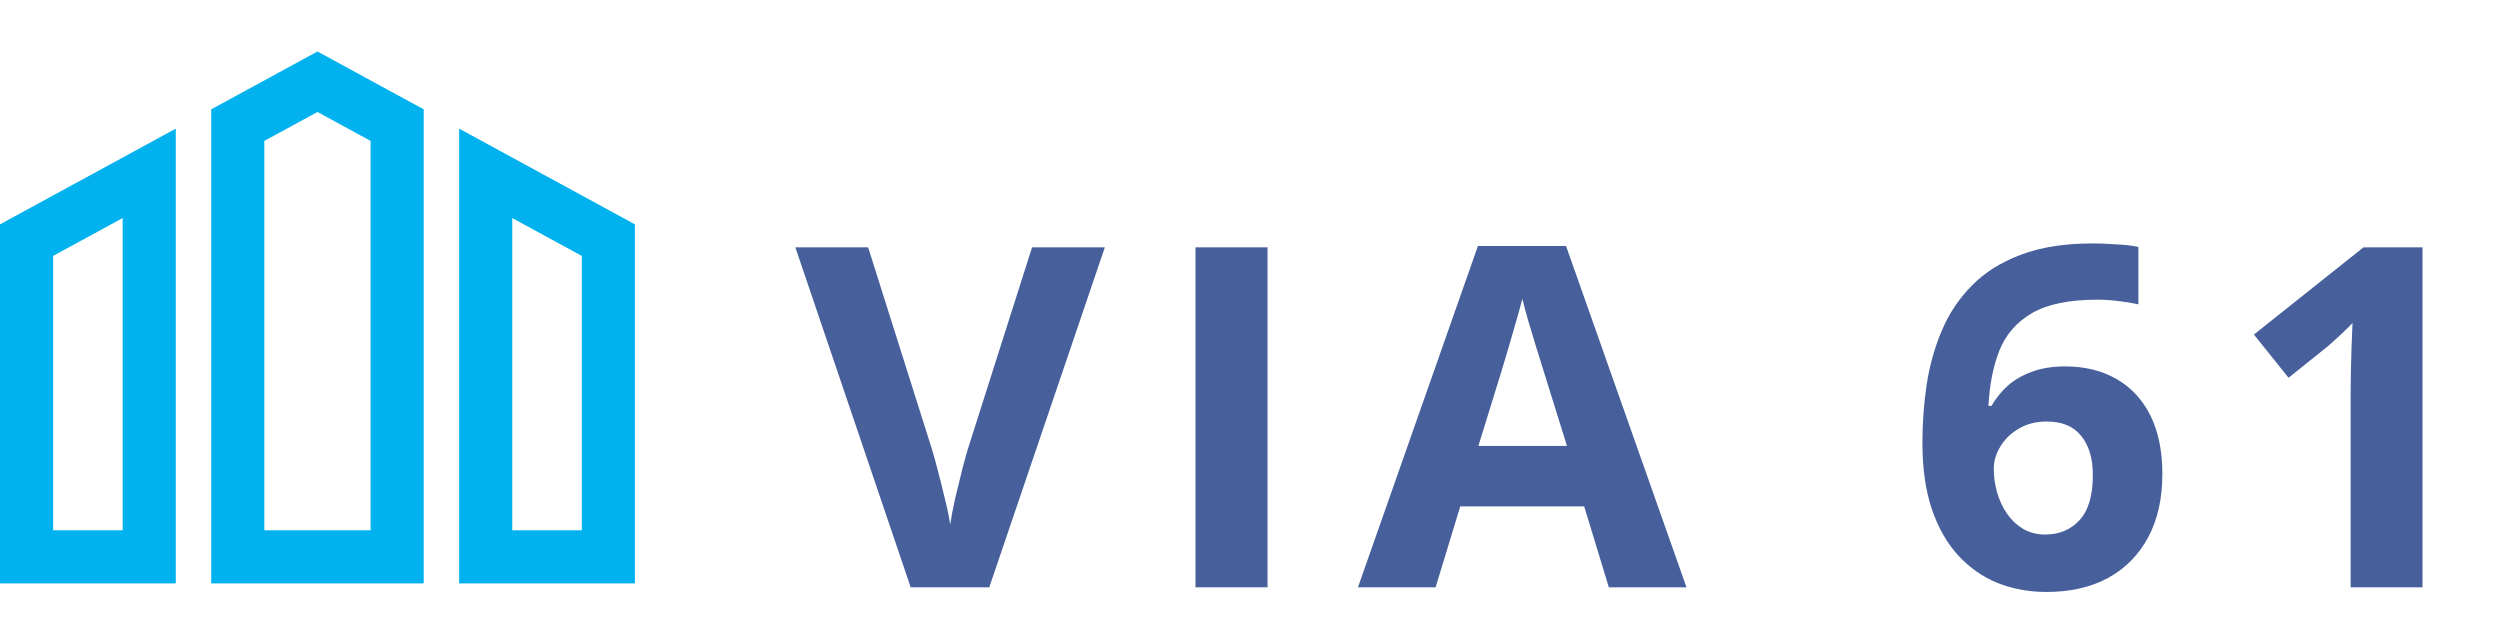
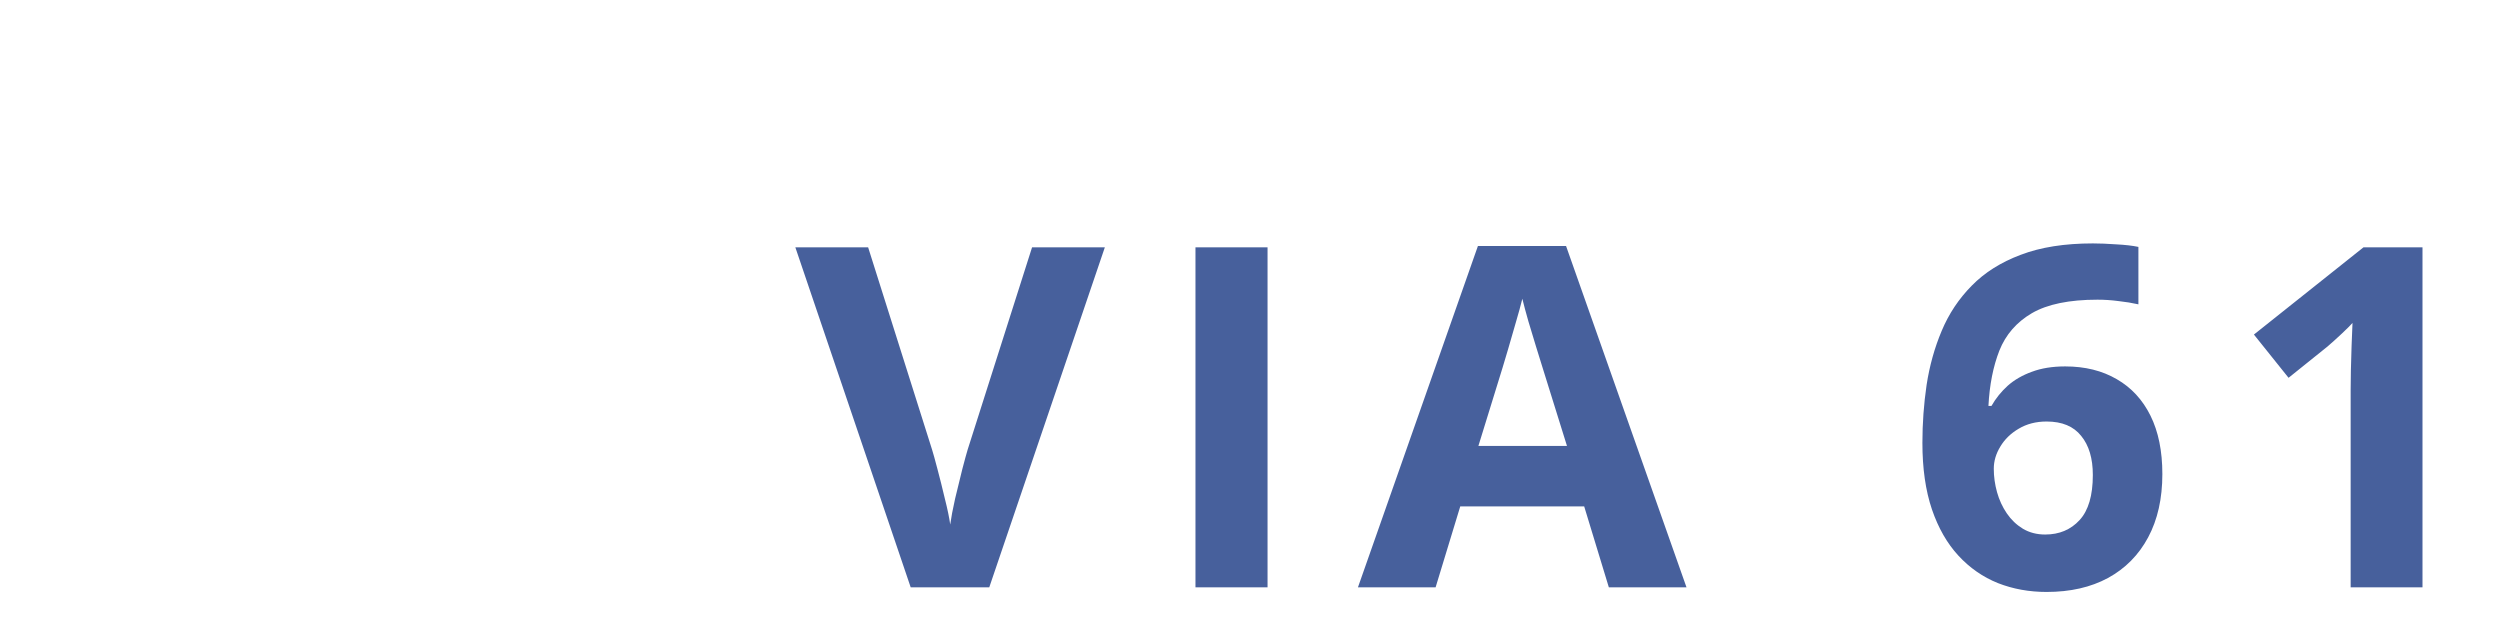
<svg xmlns="http://www.w3.org/2000/svg" width="315" height="80" viewBox="0 0 315 80" fill="none">
  <g clip-path="url(#clip0_9153_819)">
-     <path d="M0 73.511H22.149V16.208L0 28.267V73.511ZM6.694 32.243L15.455 27.475V66.815H6.694V32.243ZM57.851 16.208V73.512H80V28.267L57.851 16.208ZM73.306 66.817H64.545V27.477L73.306 32.245V66.817ZM26.611 13.778V73.511H53.389V13.778L40 6.488L26.611 13.778ZM46.694 66.817H33.306V17.755L40 14.111L46.694 17.755L46.694 66.817Z" fill="#02B2EE" />
-   </g>
+     </g>
  <path d="M139.209 31.168L124.648 74H114.746L100.215 31.168H109.385L117.441 56.656C117.578 57.086 117.803 57.897 118.115 59.088C118.428 60.26 118.74 61.51 119.053 62.838C119.385 64.147 119.609 65.231 119.727 66.09C119.844 65.231 120.049 64.147 120.342 62.838C120.654 61.529 120.957 60.289 121.25 59.117C121.562 57.926 121.787 57.105 121.924 56.656L130.039 31.168H139.209ZM150.629 74V31.168H159.711V74H150.629ZM202.713 74L199.607 63.805H183.992L180.887 74H171.102L186.219 30.992H197.322L212.498 74H202.713ZM197.439 56.188L194.334 46.227C194.139 45.562 193.875 44.713 193.543 43.678C193.23 42.623 192.908 41.559 192.576 40.484C192.264 39.391 192.01 38.443 191.814 37.643C191.619 38.443 191.346 39.44 190.994 40.631C190.662 41.803 190.34 42.916 190.027 43.971C189.715 45.025 189.49 45.777 189.354 46.227L186.277 56.188H197.439ZM242.223 55.807C242.223 53.346 242.398 50.914 242.75 48.512C243.121 46.09 243.756 43.815 244.654 41.685C245.553 39.537 246.812 37.643 248.434 36.002C250.055 34.342 252.115 33.043 254.615 32.105C257.115 31.148 260.143 30.67 263.697 30.67C264.537 30.67 265.514 30.709 266.627 30.787C267.76 30.846 268.697 30.953 269.439 31.109V38.346C268.658 38.17 267.818 38.033 266.92 37.935C266.041 37.818 265.162 37.76 264.283 37.76C260.729 37.76 257.975 38.326 256.021 39.459C254.088 40.592 252.721 42.164 251.92 44.176C251.139 46.168 250.68 48.492 250.543 51.148H250.924C251.471 50.191 252.154 49.342 252.975 48.6C253.814 47.857 254.83 47.272 256.021 46.842C257.213 46.393 258.609 46.168 260.211 46.168C262.711 46.168 264.879 46.705 266.715 47.779C268.551 48.834 269.967 50.367 270.963 52.379C271.959 54.391 272.457 56.842 272.457 59.732C272.457 62.818 271.861 65.475 270.67 67.701C269.479 69.928 267.789 71.637 265.602 72.828C263.434 74 260.855 74.586 257.867 74.586C255.68 74.586 253.639 74.215 251.744 73.473C249.85 72.711 248.189 71.559 246.764 70.016C245.338 68.473 244.225 66.529 243.424 64.186C242.623 61.822 242.223 59.029 242.223 55.807ZM257.691 67.35C259.469 67.35 260.914 66.744 262.027 65.533C263.141 64.322 263.697 62.428 263.697 59.85C263.697 57.76 263.209 56.119 262.232 54.928C261.275 53.717 259.82 53.111 257.867 53.111C256.539 53.111 255.367 53.414 254.352 54.02C253.355 54.605 252.584 55.357 252.037 56.275C251.49 57.174 251.217 58.102 251.217 59.059C251.217 60.055 251.354 61.041 251.627 62.018C251.9 62.994 252.311 63.883 252.857 64.684C253.404 65.484 254.078 66.129 254.879 66.617C255.699 67.106 256.637 67.35 257.691 67.35ZM305.234 74H296.182V49.215C296.182 48.531 296.191 47.691 296.211 46.695C296.23 45.68 296.26 44.645 296.299 43.59C296.338 42.516 296.377 41.549 296.416 40.69C296.201 40.943 295.762 41.383 295.098 42.008C294.453 42.613 293.848 43.16 293.281 43.648L288.359 47.603L283.994 42.154L297.793 31.168H305.234V74Z" fill="#47609C" />
  <defs>
    <clipPath id="clip0_9153_819">
      <rect width="80" height="80" fill="white" />
    </clipPath>
  </defs>
</svg>